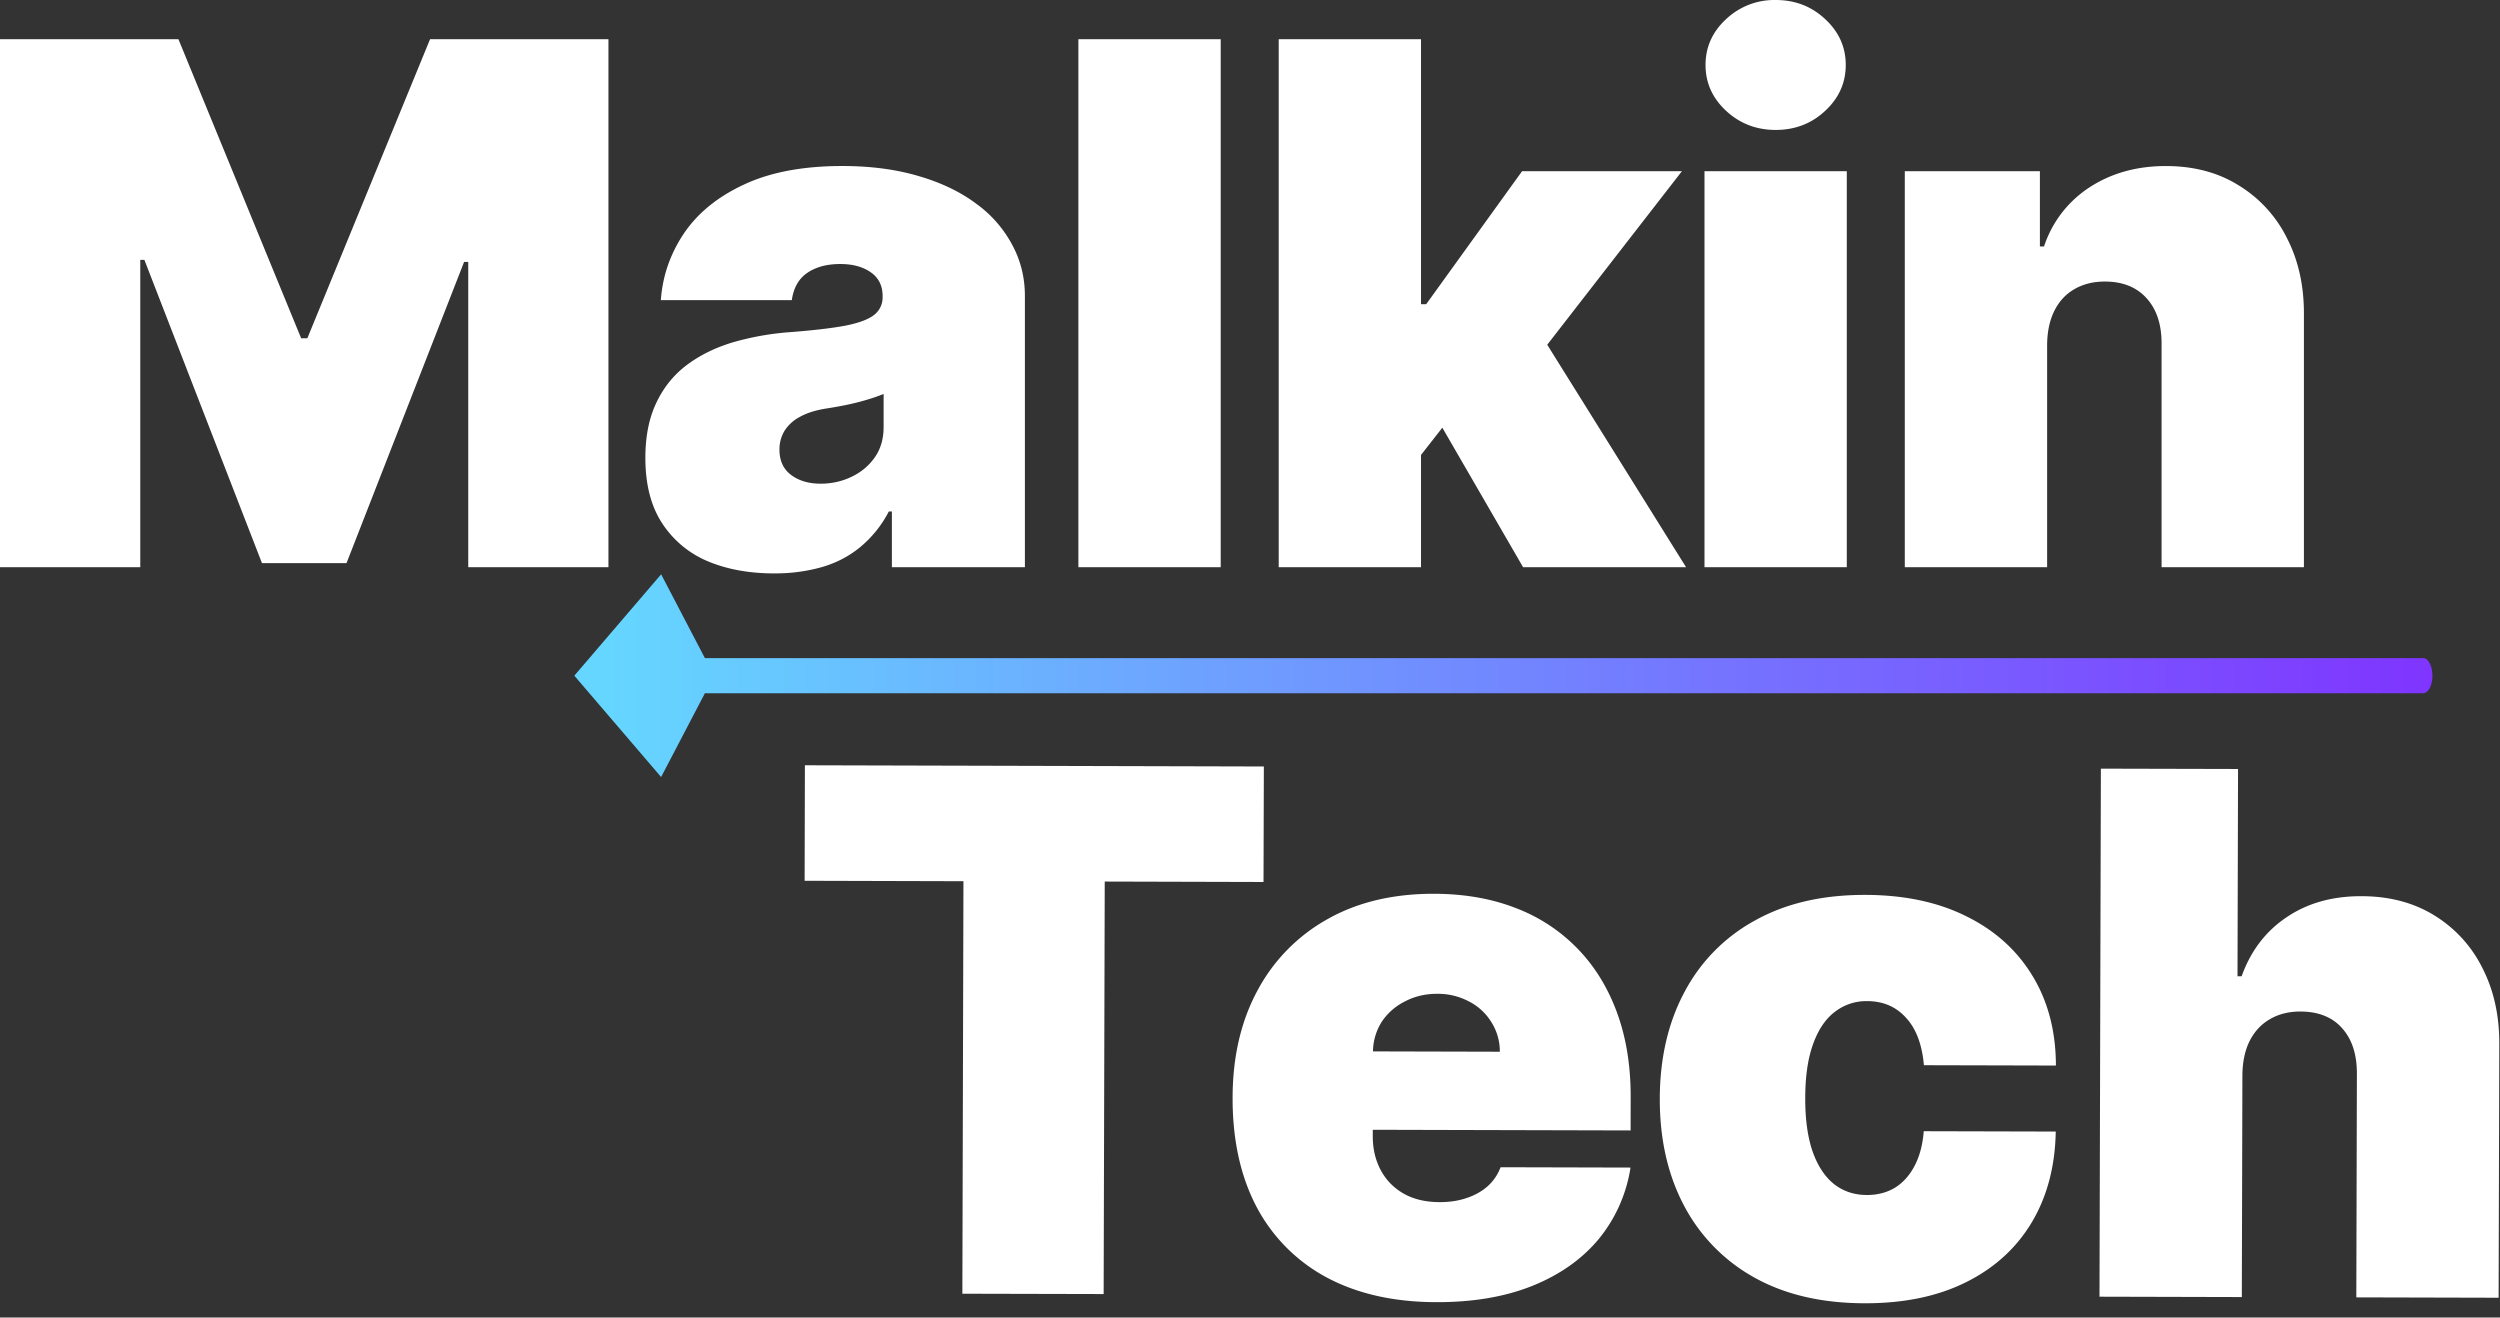
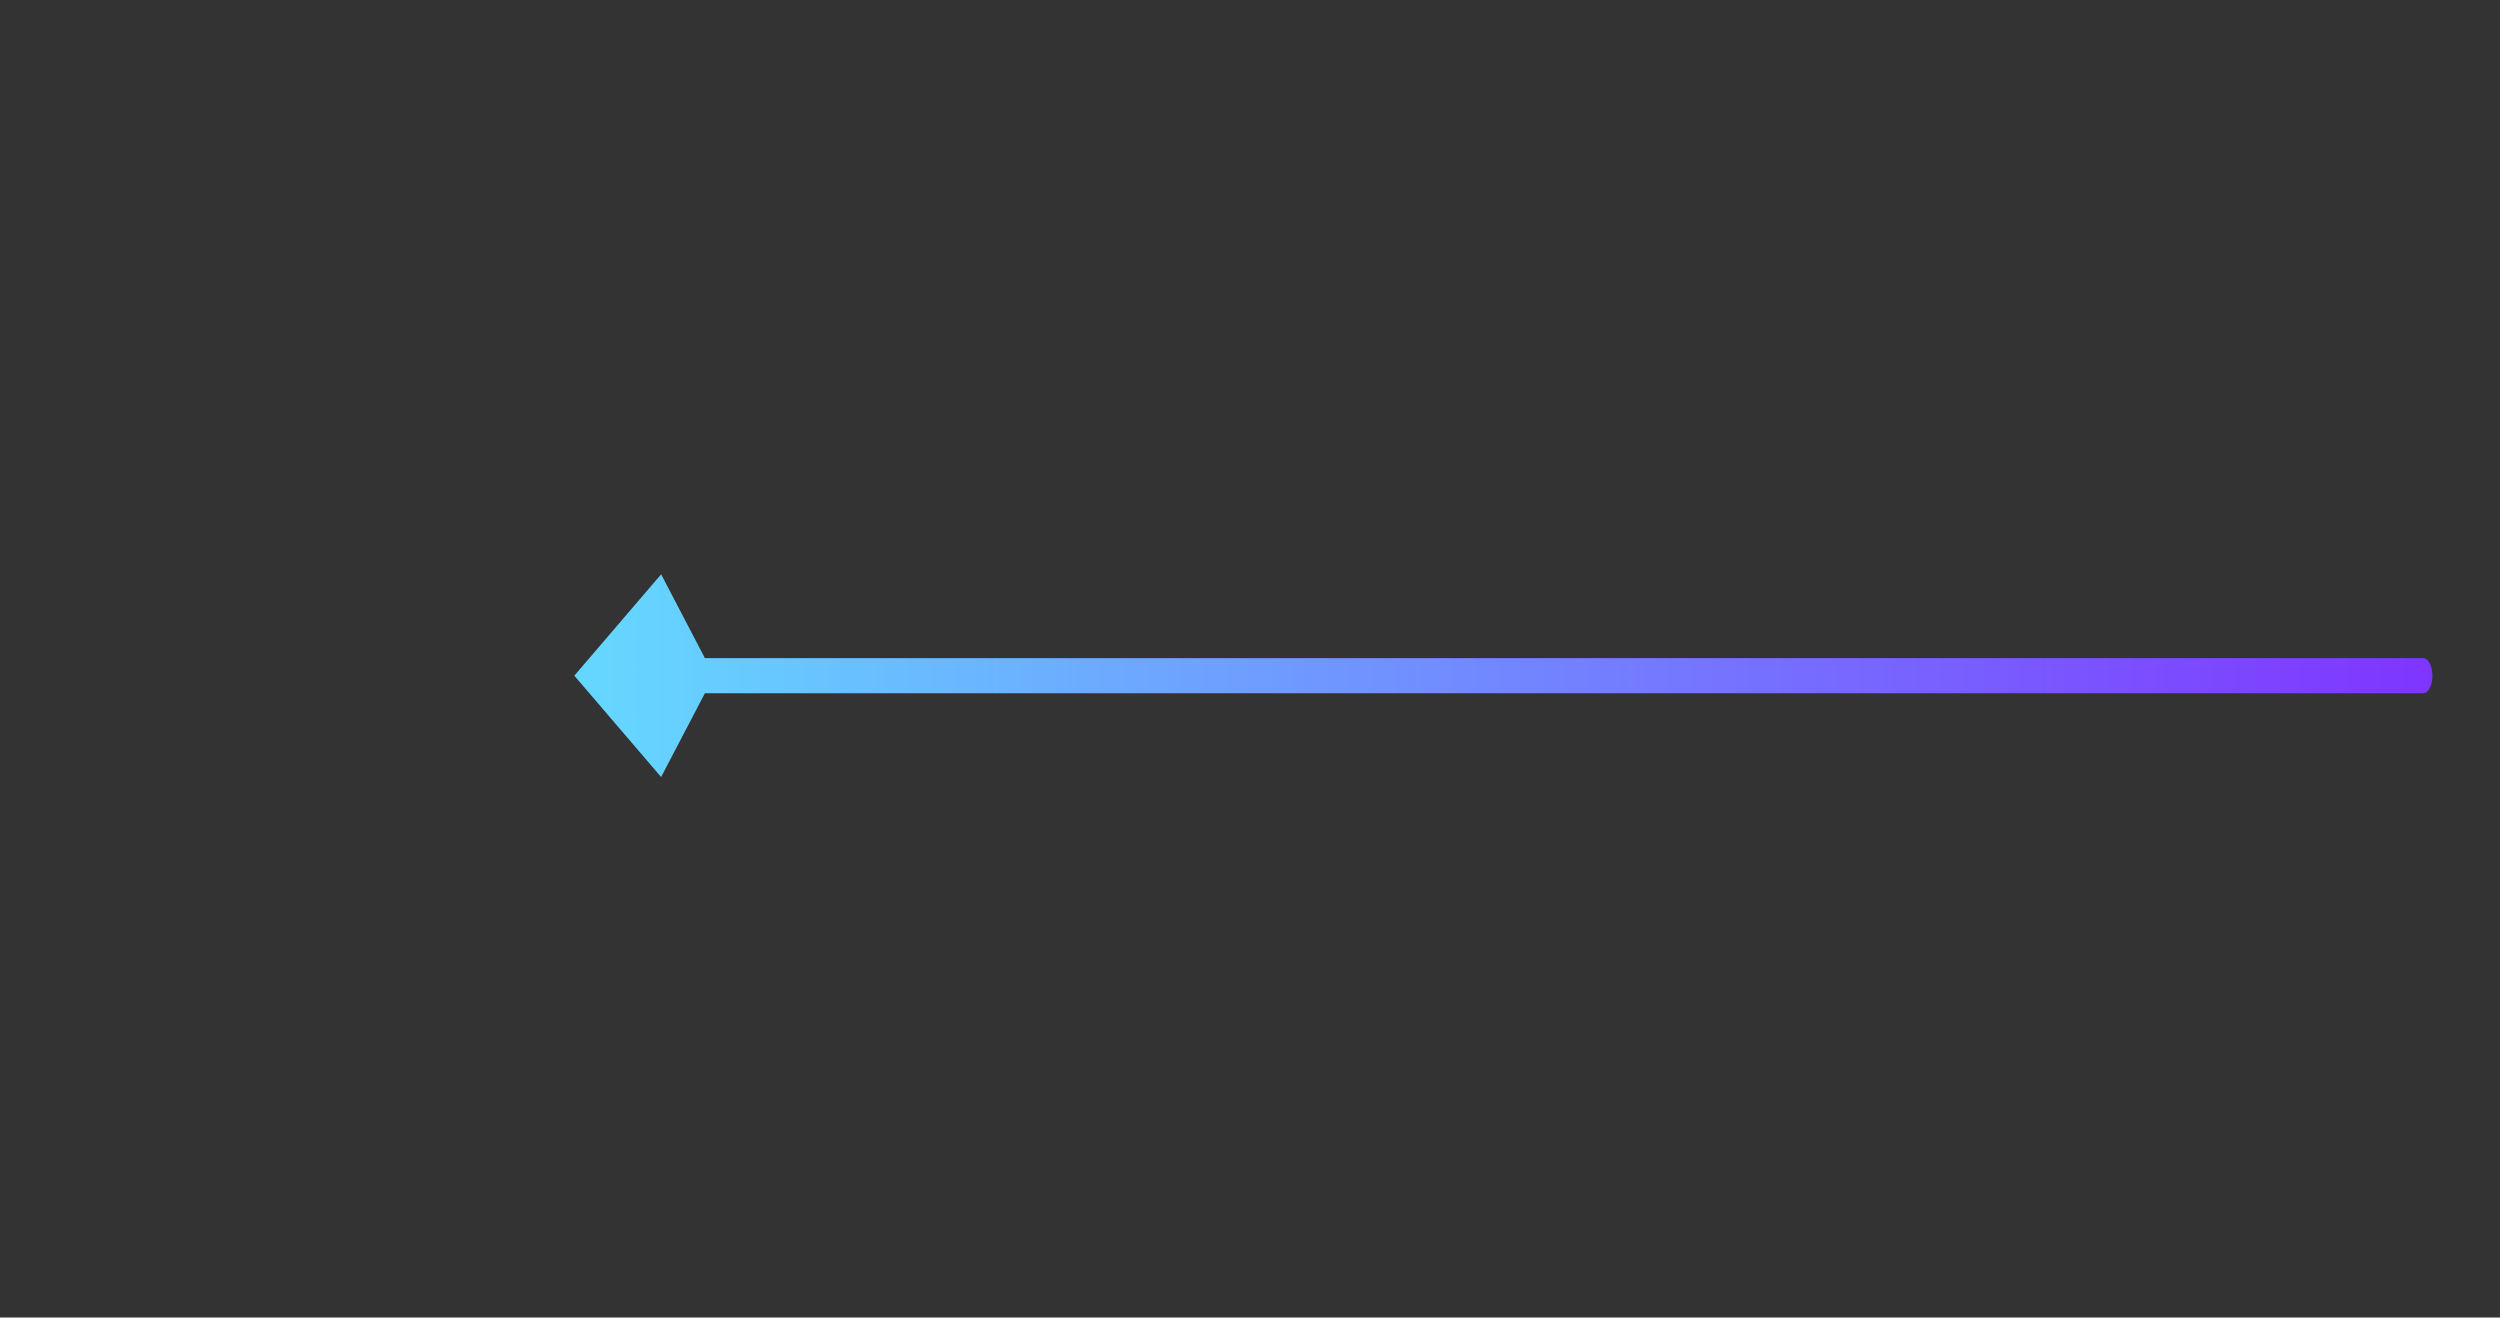
<svg xmlns="http://www.w3.org/2000/svg" width="74" height="39" fill="none">
  <rect width="100%" height="100%" fill="#333333" stroke="none" />
-   <path d="M60.595 10.196v6.594h-4.213V5.067h3.999v2.229h.122a3.32 3.32 0 0 1 1.343-1.748c.646-.422 1.4-.633 2.26-.633.829 0 1.549.19 2.159.572a3.803 3.803 0 0 1 1.427 1.557c.341.661.509 1.417.504 2.267v7.479h-4.213v-6.594c.005-.58-.142-1.035-.442-1.366-.296-.33-.708-.496-1.237-.496-.346 0-.648.076-.908.229-.254.147-.45.361-.588.64-.137.276-.208.606-.213.993ZM50.453 16.79V5.067h4.212V16.79h-4.212Zm2.106-12.944c-.57 0-1.058-.188-1.465-.564-.407-.377-.61-.83-.61-1.359s.203-.982.61-1.358A2.082 2.082 0 0 1 52.559 0c.575 0 1.063.188 1.465.565.407.376.61.829.61 1.358 0 .53-.203.982-.61 1.359-.402.376-.89.564-1.465.564ZM41.635 14.012l.03-5.007h.55l2.839-3.938h4.731l-4.762 6.136h-1.19l-2.198 2.809ZM37.85 16.79V1.16h4.212v15.63H37.85Zm7.234 0-2.686-4.64 2.747-2.992 4.763 7.632h-4.824ZM36.133 1.16v15.63H31.92V1.16h4.213ZM22.92 16.973c-.749 0-1.41-.122-1.985-.366a2.983 2.983 0 0 1-1.343-1.13c-.326-.504-.489-1.145-.489-1.923 0-.641.11-1.188.329-1.641.218-.458.524-.832.915-1.122.392-.29.848-.511 1.366-.664a8.284 8.284 0 0 1 1.695-.297c.656-.051 1.183-.112 1.58-.184.401-.076.691-.18.87-.312a.652.652 0 0 0 .267-.542v-.03c0-.306-.117-.54-.352-.703-.233-.163-.534-.244-.9-.244-.402 0-.73.089-.985.267-.249.173-.399.44-.45.801h-3.877c.051-.712.278-1.368.68-1.969.407-.605 1-1.088 1.778-1.45.778-.366 1.75-.55 2.915-.55.84 0 1.592.1 2.259.298.666.194 1.234.466 1.702.817a3.57 3.57 0 0 1 1.068 1.221c.25.463.374.967.374 1.511v8.029H26.4V15.14h-.091a3.38 3.38 0 0 1-.855 1.061c-.33.27-.71.466-1.137.588a5.017 5.017 0 0 1-1.397.183Zm1.373-2.656c.32 0 .62-.066.9-.198.285-.133.517-.323.695-.573.178-.25.267-.552.267-.908v-.977a4.85 4.85 0 0 1-.359.13 7.282 7.282 0 0 1-.84.214c-.152.03-.312.058-.48.084-.325.05-.593.134-.801.251a1.188 1.188 0 0 0-.458.42 1.055 1.055 0 0 0-.145.55c0 .325.114.575.343.747.23.173.522.26.878.26ZM0 1.16h5.281l3.633 8.853h.183L12.73 1.16h5.28v15.63h-4.15V7.754h-.123l-3.48 8.914H7.754l-3.48-8.975h-.122v9.097H0V1.16ZM66.375 31.799l-.017 6.594-4.213-.011.041-15.63 4.06.01-.016 6.136h.122c.267-.746.708-1.328 1.325-1.743.617-.421 1.358-.63 2.223-.628.829.002 1.548.192 2.158.57a3.802 3.802 0 0 1 1.423 1.56c.34.663.505 1.422.498 2.276l-.02 7.48-4.212-.011.017-6.594c.006-.58-.138-1.036-.432-1.367-.289-.332-.703-.498-1.242-.5-.341 0-.642.075-.901.227-.255.147-.454.36-.597.64-.138.274-.21.604-.217.99ZM55.19 38.577c-1.273-.003-2.36-.258-3.265-.764a5.196 5.196 0 0 1-2.078-2.127c-.481-.912-.72-1.968-.717-3.169.003-1.2.248-2.253.733-3.157a5.136 5.136 0 0 1 2.09-2.117c.906-.506 1.996-.758 3.268-.754 1.15.003 2.144.214 2.982.633.843.415 1.496 1.001 1.957 1.76.46.755.693 1.64.695 2.658l-3.907-.01c-.055-.616-.232-1.084-.531-1.405-.294-.327-.675-.49-1.144-.492a1.52 1.52 0 0 0-.962.318c-.275.208-.49.526-.643.953-.154.421-.232.953-.233 1.594-.002.641.073 1.175.224 1.603.152.423.365.741.639.956.274.21.594.314.96.315.311.001.586-.07.825-.211.24-.147.434-.36.582-.64.153-.285.246-.63.278-1.037l3.907.01c-.018 1.033-.257 1.933-.717 2.7-.46.762-1.11 1.35-1.95 1.765-.836.415-1.834.621-2.994.618ZM42.514 38.544c-1.252-.003-2.33-.245-3.234-.726a5.027 5.027 0 0 1-2.078-2.08c-.481-.908-.72-1.992-.717-3.254.003-1.21.25-2.268.741-3.173a5.236 5.236 0 0 1 2.074-2.108c.891-.502 1.943-.75 3.154-.747.885.002 1.686.141 2.402.418a5.036 5.036 0 0 1 1.837 1.203c.507.52.897 1.152 1.17 1.895.273.744.408 1.581.405 2.512l-.002.977-10.47-.027.005-2.32 6.594.017a1.616 1.616 0 0 0-.257-.886 1.654 1.654 0 0 0-.663-.605 1.953 1.953 0 0 0-.938-.223c-.34-.001-.654.072-.939.219-.285.141-.515.34-.688.593a1.677 1.677 0 0 0-.27.892l-.006 2.503c-.001.377.077.713.234 1.008.157.296.383.528.677.697.295.168.65.253 1.068.254.29.001.555-.039.794-.12.244-.08.453-.197.627-.35.173-.156.3-.344.383-.563l3.846.01a4.381 4.381 0 0 1-.944 2.12c-.495.593-1.15 1.055-1.965 1.383-.81.324-1.757.484-2.84.481ZM23.817 26.071l.008-3.419 13.585.036-.01 3.419-4.7-.013-.032 12.21-4.182-.01.032-12.21-4.701-.013Z" fill="#fff" />
  <path fill-rule="evenodd" clip-rule="evenodd" d="M19.569 17 17 20l2.569 3 1.296-2.48h50.863c.15 0 .272-.233.272-.52 0-.287-.122-.52-.272-.52H20.865L19.57 17Z" fill="url(#a)" />
  <defs>
    <linearGradient id="a" x1="18" y1="20" x2="72" y2="20" gradientUnits="userSpaceOnUse">
      <stop stop-color="#65D6FF" />
      <stop offset="1" stop-color="#7F35FF" />
    </linearGradient>
  </defs>
</svg>